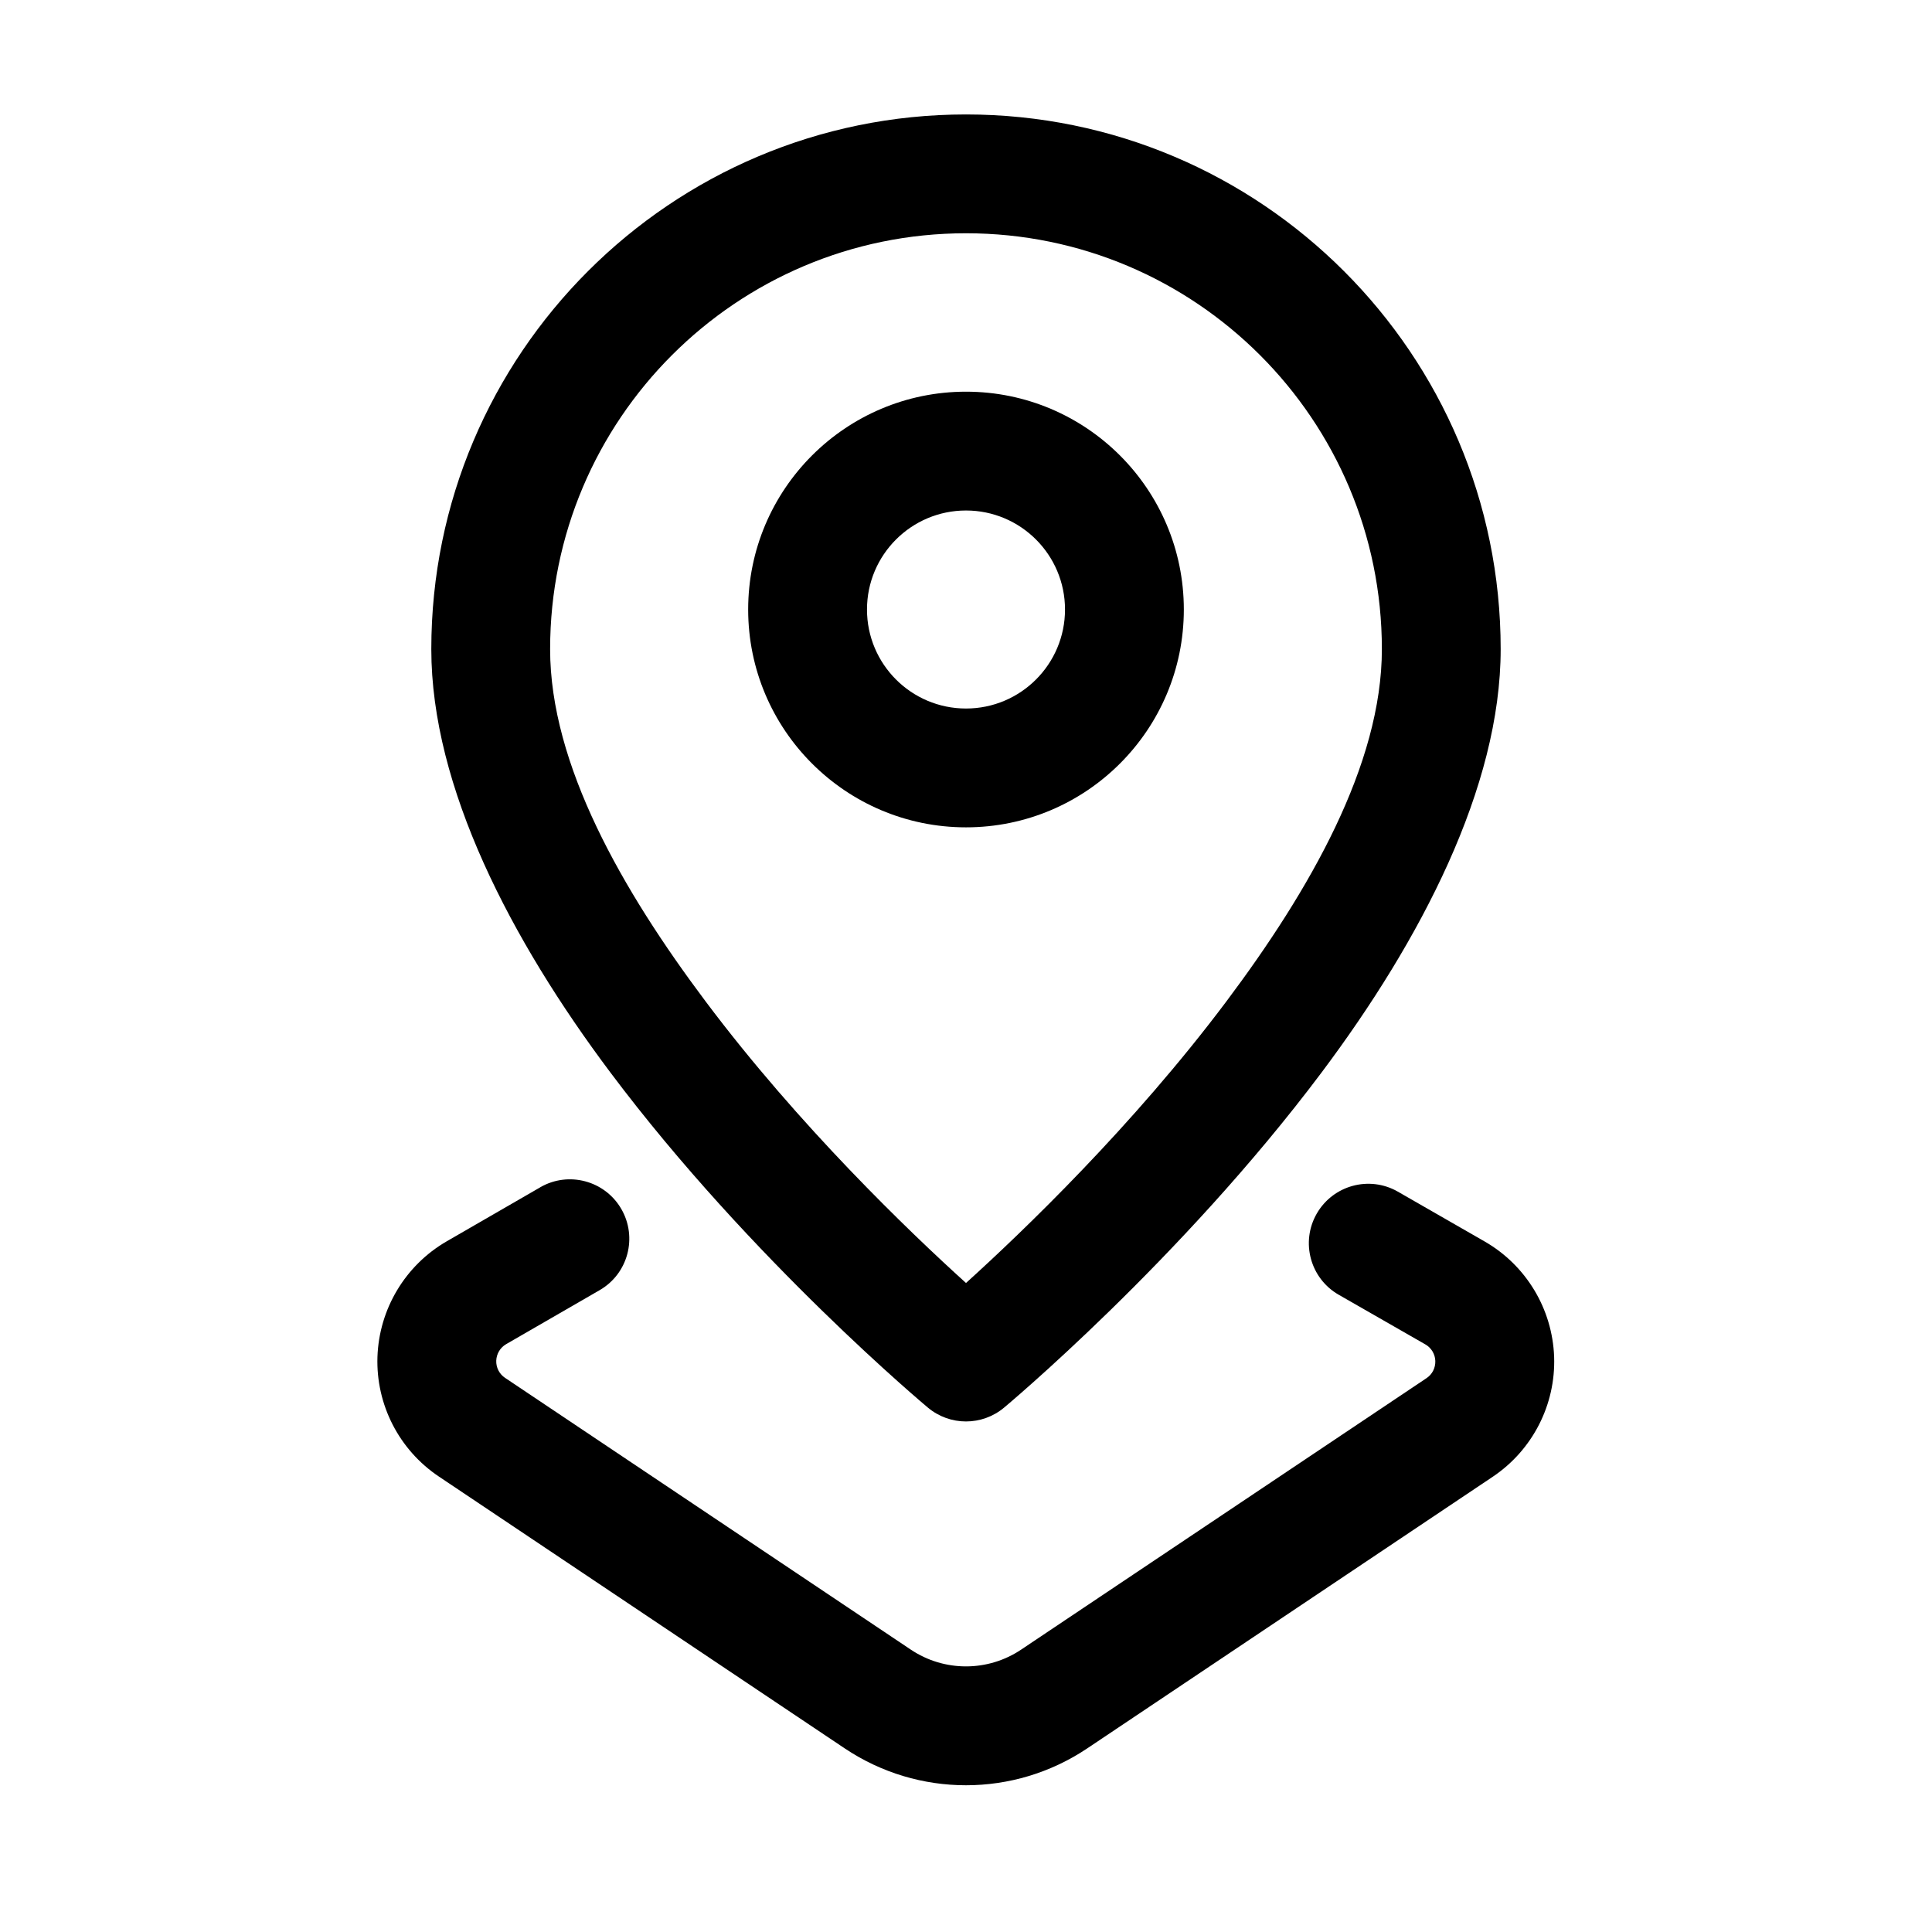
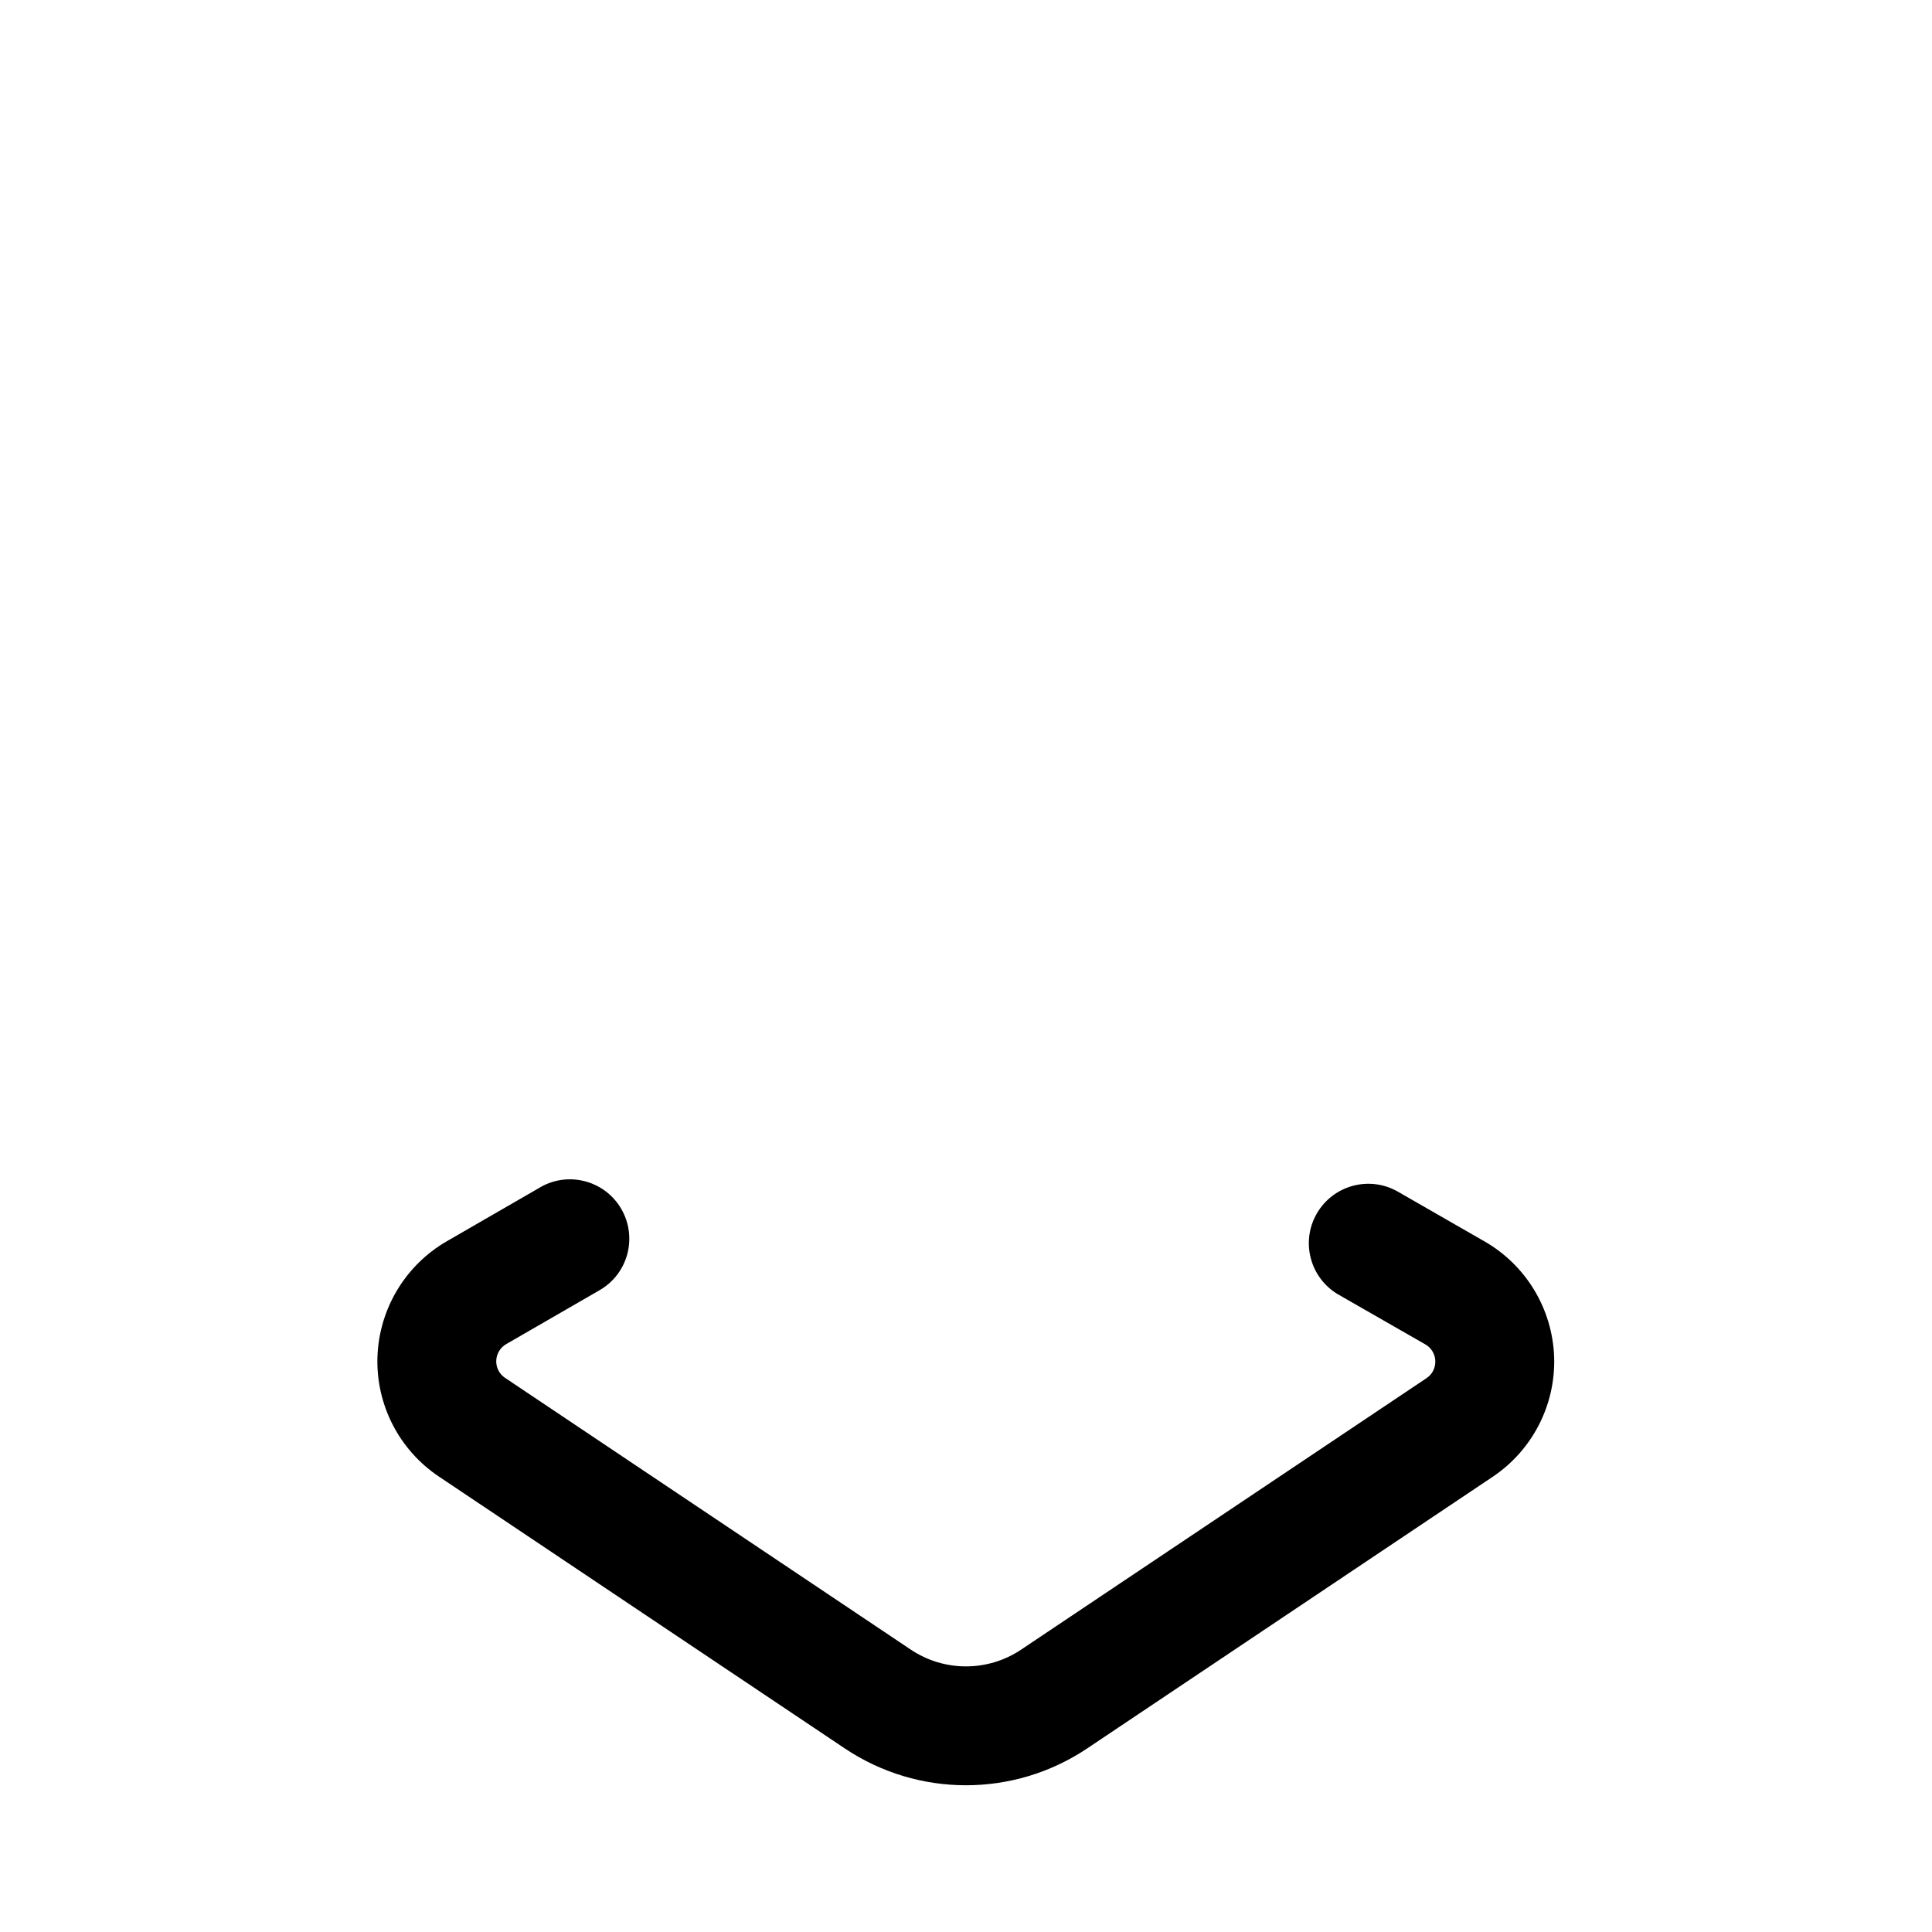
<svg xmlns="http://www.w3.org/2000/svg" fill="#000000" width="800px" height="800px" version="1.1" viewBox="144 144 512 512">
  <g fill-rule="evenodd">
-     <path d="m400 174.33c-78.195 0-141.7 63.5-141.7 141.7 0 36.566 21.16 77.125 47.484 112.22 37.387 49.855 84.137 88.797 84.137 88.797 5.836 4.871 14.316 4.871 20.152 0 0 0 46.75-38.941 84.137-88.797 26.324-35.098 47.484-75.656 47.484-112.22 0-78.195-63.5-141.7-141.7-141.7zm0 31.488c60.836 0 110.21 49.375 110.21 110.21 0 30.605-19.145 63.941-41.188 93.332-24.812 33.082-53.992 61.043-69.023 74.648-15.031-13.602-44.211-41.562-69.023-74.648-22.043-29.391-41.188-62.723-41.188-93.332 0-60.836 49.375-110.21 110.21-110.21z" />
-     <path d="m400 247.8c-31.867 0-57.727 25.863-57.727 57.727 0 31.867 25.863 57.727 57.727 57.727 31.867 0 57.727-25.863 57.727-57.727 0-31.867-25.863-57.727-57.727-57.727zm0 31.488c14.484 0 26.238 11.754 26.238 26.238s-11.754 26.238-26.238 26.238-26.238-11.754-26.238-26.238 11.754-26.238 26.238-26.238z" />
    <path d="m287.17 458.65-24.793 14.316c-10.98 6.359-17.906 17.926-18.348 30.605-0.418 12.68 5.731 24.664 16.289 31.738l107.56 72.043c19.438 13.016 44.797 13.016 64.234 0 28.57-19.145 76.895-51.516 107.46-71.98 10.559-7.074 16.73-19.102 16.289-31.805-0.461-12.699-7.43-24.266-18.453-30.586-11.945-6.844-22.965-13.184-22.965-13.184-7.559-4.324-17.172-1.699-21.496 5.836-4.324 7.535-1.723 17.172 5.836 21.496 0 0 11.02 6.32 22.965 13.16 1.574 0.902 2.562 2.562 2.625 4.367 0.062 1.828-0.797 3.547-2.309 4.555-30.586 20.469-78.887 52.836-107.46 71.961-8.836 5.918-20.383 5.918-29.223 0l-107.56-72.043c-1.492-1.008-2.371-2.707-2.309-4.535 0.062-1.805 1.051-3.465 2.602-4.367l24.793-14.316c7.535-4.344 10.098-13.98 5.75-21.516-4.344-7.516-13.98-10.098-21.496-5.75z" />
  </g>
</svg>